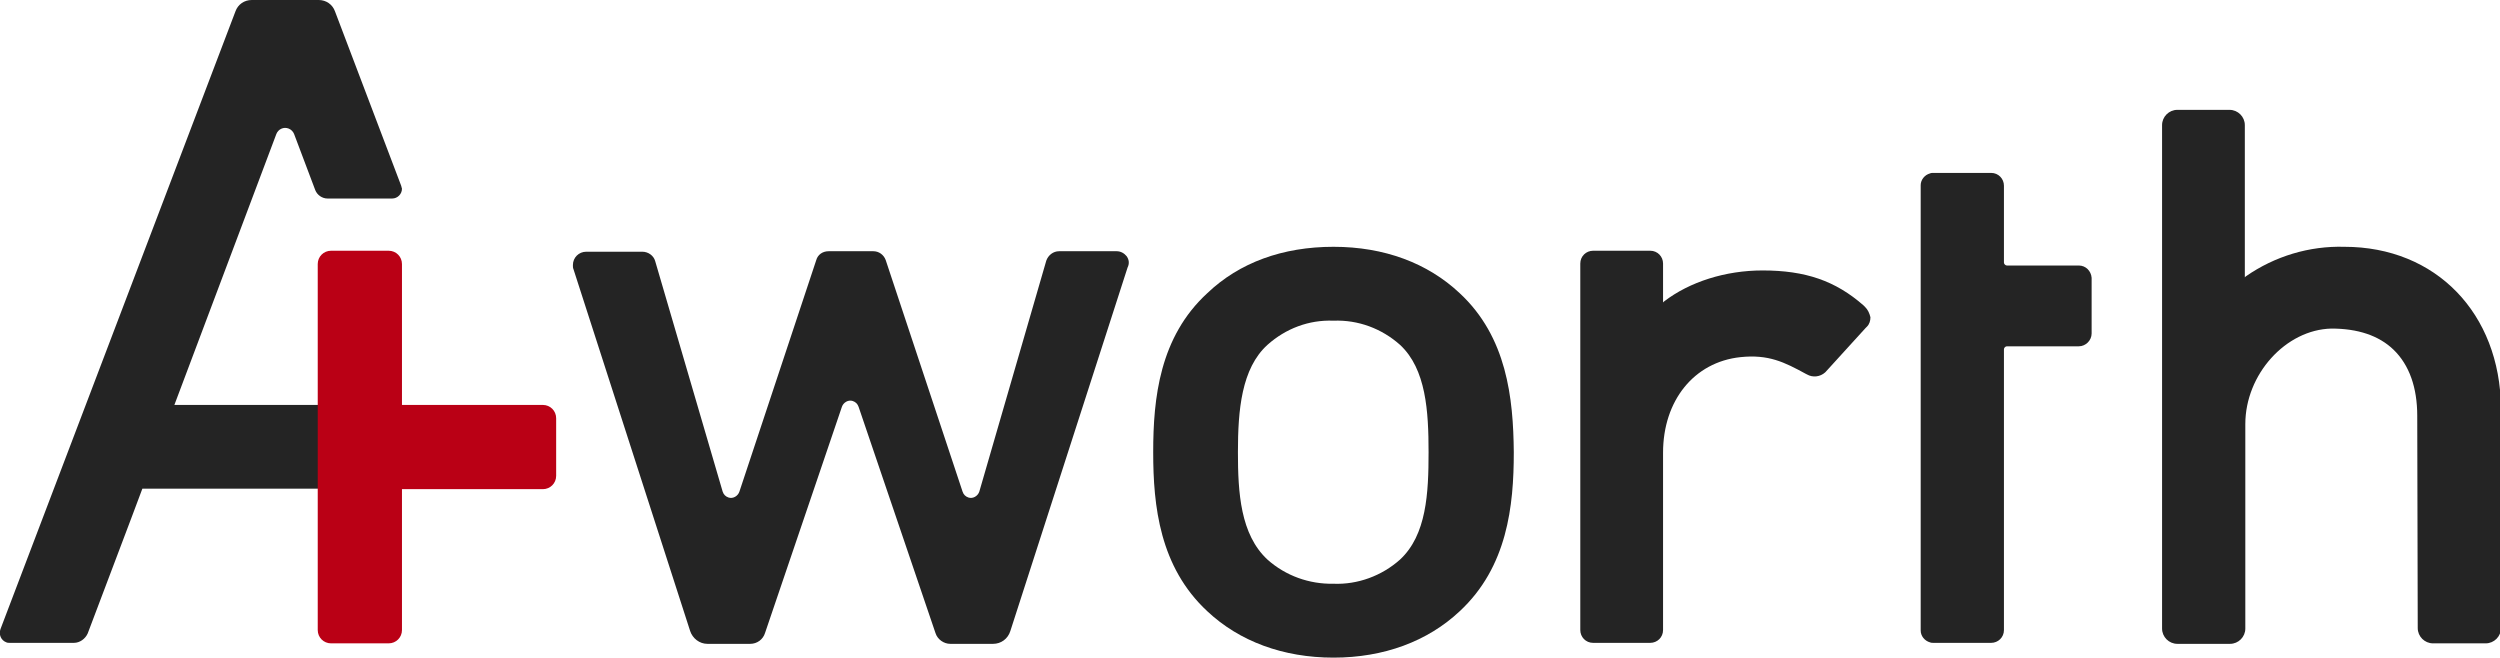
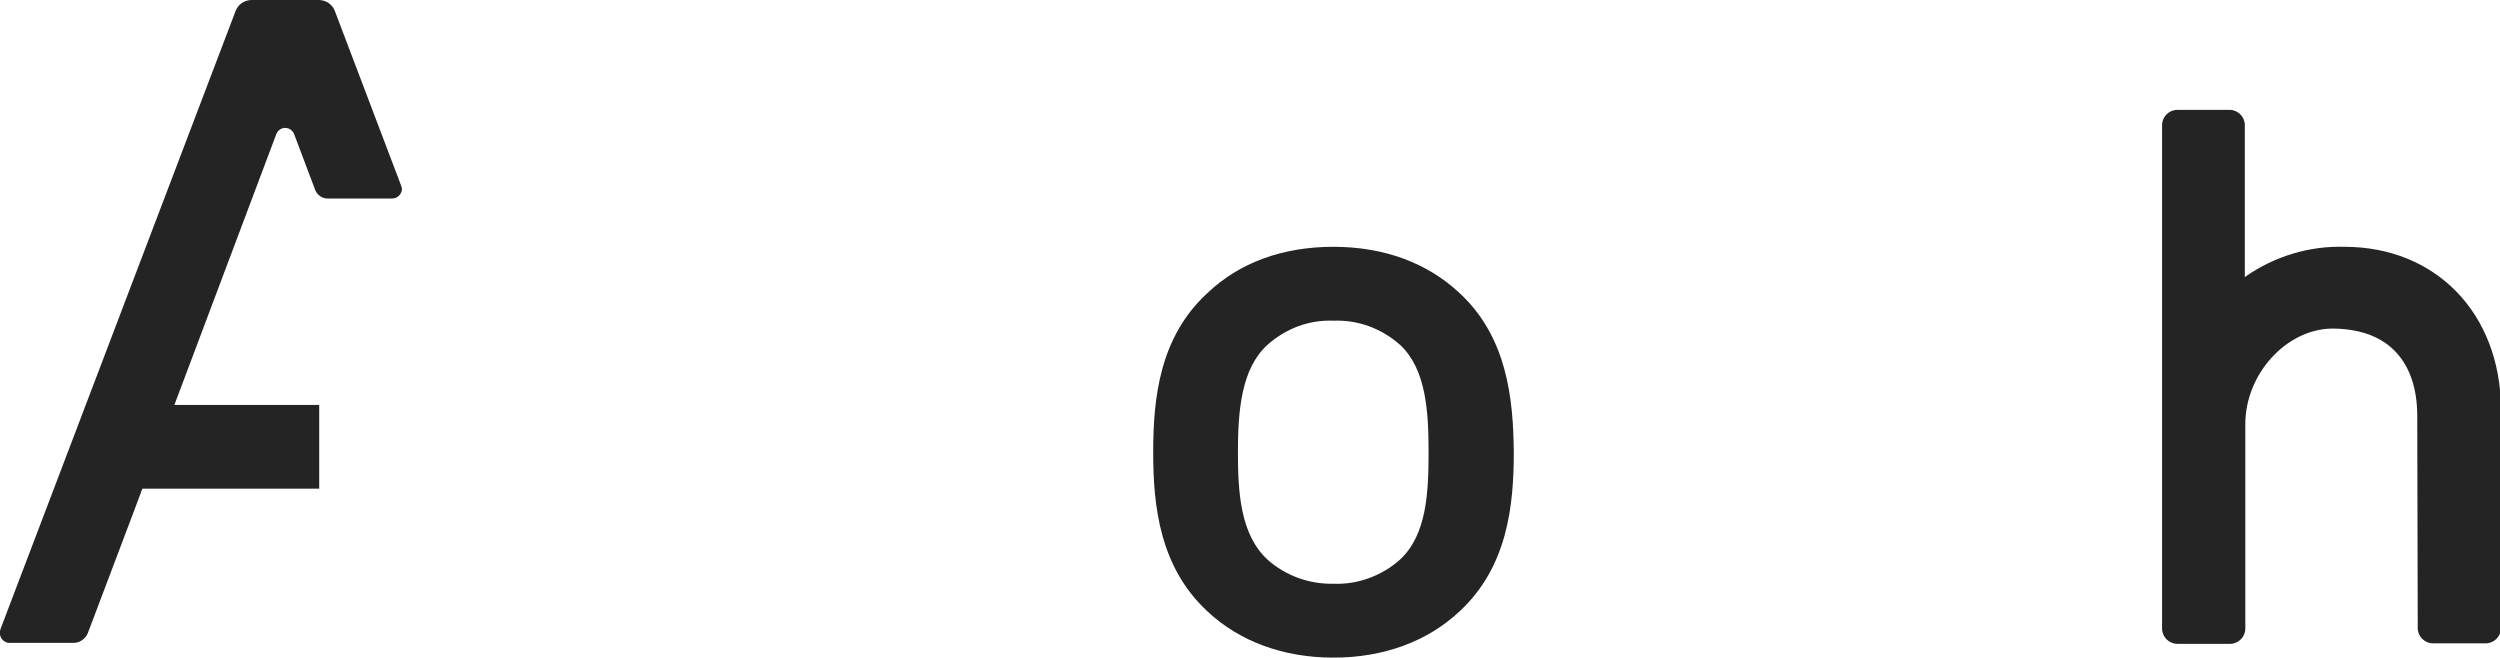
<svg xmlns="http://www.w3.org/2000/svg" version="1.1" id="レイヤー_1" x="0px" y="0px" viewBox="0 0 507.5 133.6" style="enable-background:new 0 0 507.5 133.6;" xml:space="preserve">
  <style type="text/css">
	.st0{fill:#242424;}
	.st1{fill:#BA0015;}
</style>
  <g id="グループ_680" transform="translate(-921 -508)">
    <g id="グループ_679" transform="translate(921 508)">
      <path id="パス_13145" class="st0" d="M475.9,50.1c-7.1-0.2-14.1,1.9-20,6l-0.2,0.2V25.4c0-1.7-1.4-3.1-3.1-3.1H442    c-1.7,0-3.1,1.4-3.1,3.1v102.2c0,1.7,1.4,3.1,3.1,3.1h10.7c1.7,0,3.1-1.4,3.1-3.1V89.9l0-3.8c0-10.1,8.2-19.2,17.5-19.4    c5.3,0,9.6,1.4,12.6,4.3c3.2,3.1,4.8,7.7,4.8,13.4l0.1,43.1c0,1.7,1.4,3.1,3.1,3.1h10.7c1.7,0,3.1-1.4,3.1-3.1V82.8    C507.5,63.6,494.5,50.1,475.9,50.1z" />
      <path id="パス_13146" class="st0" d="M296.3,59.5c-6.5-6.1-15.3-9.4-25.6-9.4s-19.1,3.2-25.6,9.4c-9.7,8.9-11,21.3-11,32.3    c0,10.9,1.3,23.3,11,32.3c6.5,6.1,15.4,9.4,25.6,9.4s19.1-3.3,25.6-9.4c9.7-9,11-21.4,11-32.3C307.2,80.8,305.9,68.4,296.3,59.5z     M290,91.8c0,8.3-0.4,16.8-5.8,21.8c-3.7,3.3-8.6,5.1-13.5,4.9c-4.9,0.1-9.7-1.6-13.4-4.9c-5.5-5.1-6-13.6-6-21.8    c0-8.5,0.7-17,6-21.8c3.7-3.3,8.4-5.1,13.4-4.9c5-0.2,9.8,1.6,13.5,4.9C289.5,74.9,290,83.5,290,91.8L290,91.8z" />
-       <path id="パス_13147" class="st0" d="M378.6,62.3l-0.2-0.2l-0.1-0.1c-5.7-5-11.8-7.1-20.5-7.1c-7.5,0-14.8,2.3-20,6.3l-0.2,0.2    v-7.9c0-1.4-1.1-2.6-2.6-2.6h-11.6c-1.4,0-2.6,1.1-2.6,2.6v74.4c0,1.4,1.1,2.6,2.6,2.6H335c1.4,0,2.6-1.1,2.6-2.6V91.9    c0-10.6,6.3-18.4,15.7-19.4c5.7-0.6,8.9,1,13.3,3.4l0.2,0.1c1.2,0.7,2.7,0.5,3.7-0.4l0.1-0.1l8.1-8.9l0.3-0.3    c0.5-0.5,0.7-1.2,0.7-1.9C379.5,63.6,379.2,62.9,378.6,62.3z" />
      <path id="パス_13148" class="st0" d="M81.4,37.6L68,2.3C67.5,0.9,66.2,0,64.7,0H51.1c-1.5,0-2.8,0.9-3.3,2.3L0.1,127.7    c-0.4,1.1,0.1,2.3,1.2,2.7c0.2,0.1,0.5,0.1,0.7,0.1h13c1.2,0,2.3-0.8,2.8-1.9l9-23.8l2.1-5.6h35.9V82.2H35.4l20.7-55    c0.4-1,1.5-1.5,2.5-1.1c0.5,0.2,0.9,0.6,1.1,1.1L64,38.6c0.4,1,1.4,1.7,2.5,1.7h13.1c1.1,0,2-0.9,2-2    C81.5,38.1,81.5,37.8,81.4,37.6z" />
-       <path id="パス_13150" class="st0" d="M228.7,52c-0.5-0.6-1.2-1-2-1H215c-1.2,0-2.2,0.8-2.6,1.9l-13.6,46.9    c-0.3,0.9-1.3,1.5-2.2,1.2c-0.6-0.2-1-0.6-1.2-1.2l0,0l-15.6-47c-0.4-1.1-1.4-1.8-2.5-1.8h-9.1c-1.2,0-2.2,0.7-2.5,1.8l-15.6,47    c-0.3,0.9-1.3,1.5-2.2,1.2c-0.6-0.2-1-0.6-1.2-1.2L133,53c-0.3-1.1-1.4-1.9-2.6-1.9h-11.4c-1.5,0-2.7,1.2-2.7,2.7    c0,0.3,0,0.6,0.1,0.8l23.7,73.5c0.5,1.5,1.9,2.6,3.5,2.6h8.7c1.4,0,2.6-0.9,3-2.2l15.6-45.9c0.3-0.9,1.3-1.5,2.2-1.2    c0.6,0.2,1,0.6,1.2,1.2l15.6,45.9c0.4,1.3,1.7,2.2,3,2.2h8.7c1.6,0,3-1,3.5-2.6l23.8-73.8C229.3,53.5,229.2,52.7,228.7,52z" />
-       <path id="パス_13151" class="st0" d="M422,53.9h-14.3c-0.1,0-0.2,0-0.3,0c-0.3,0-0.6-0.3-0.6-0.6c0,0,0,0,0,0V37.7    c0-1.4-1.1-2.6-2.6-2.6h-11.7c-0.2,0-0.5,0-0.7,0.1c-1.1,0.3-1.9,1.3-1.9,2.4V128c0,1.1,0.8,2.1,1.9,2.4c0.2,0.1,0.5,0.1,0.7,0.1    h11.7c1.4,0,2.6-1.1,2.6-2.6V70.9c0-0.3,0.3-0.6,0.6-0.6c0,0,0,0,0,0H422c1.4,0,2.6-1.2,2.6-2.6V56.4    C424.5,55,423.4,53.9,422,53.9z" />
-       <path id="パス_13149" class="st1" d="M110.2,82.2H81.6V53.6c0-1.5-1.2-2.7-2.7-2.7l0,0H67.2c-1.5,0-2.7,1.2-2.7,2.7v0v74.3    c0,1.5,1.2,2.7,2.7,2.7l0,0h11.7c1.5,0,2.7-1.2,2.7-2.7v0V99.3h28.6c1.5,0,2.7-1.2,2.7-2.7v0V84.9    C112.9,83.4,111.7,82.2,110.2,82.2L110.2,82.2z" />
    </g>
  </g>
</svg>